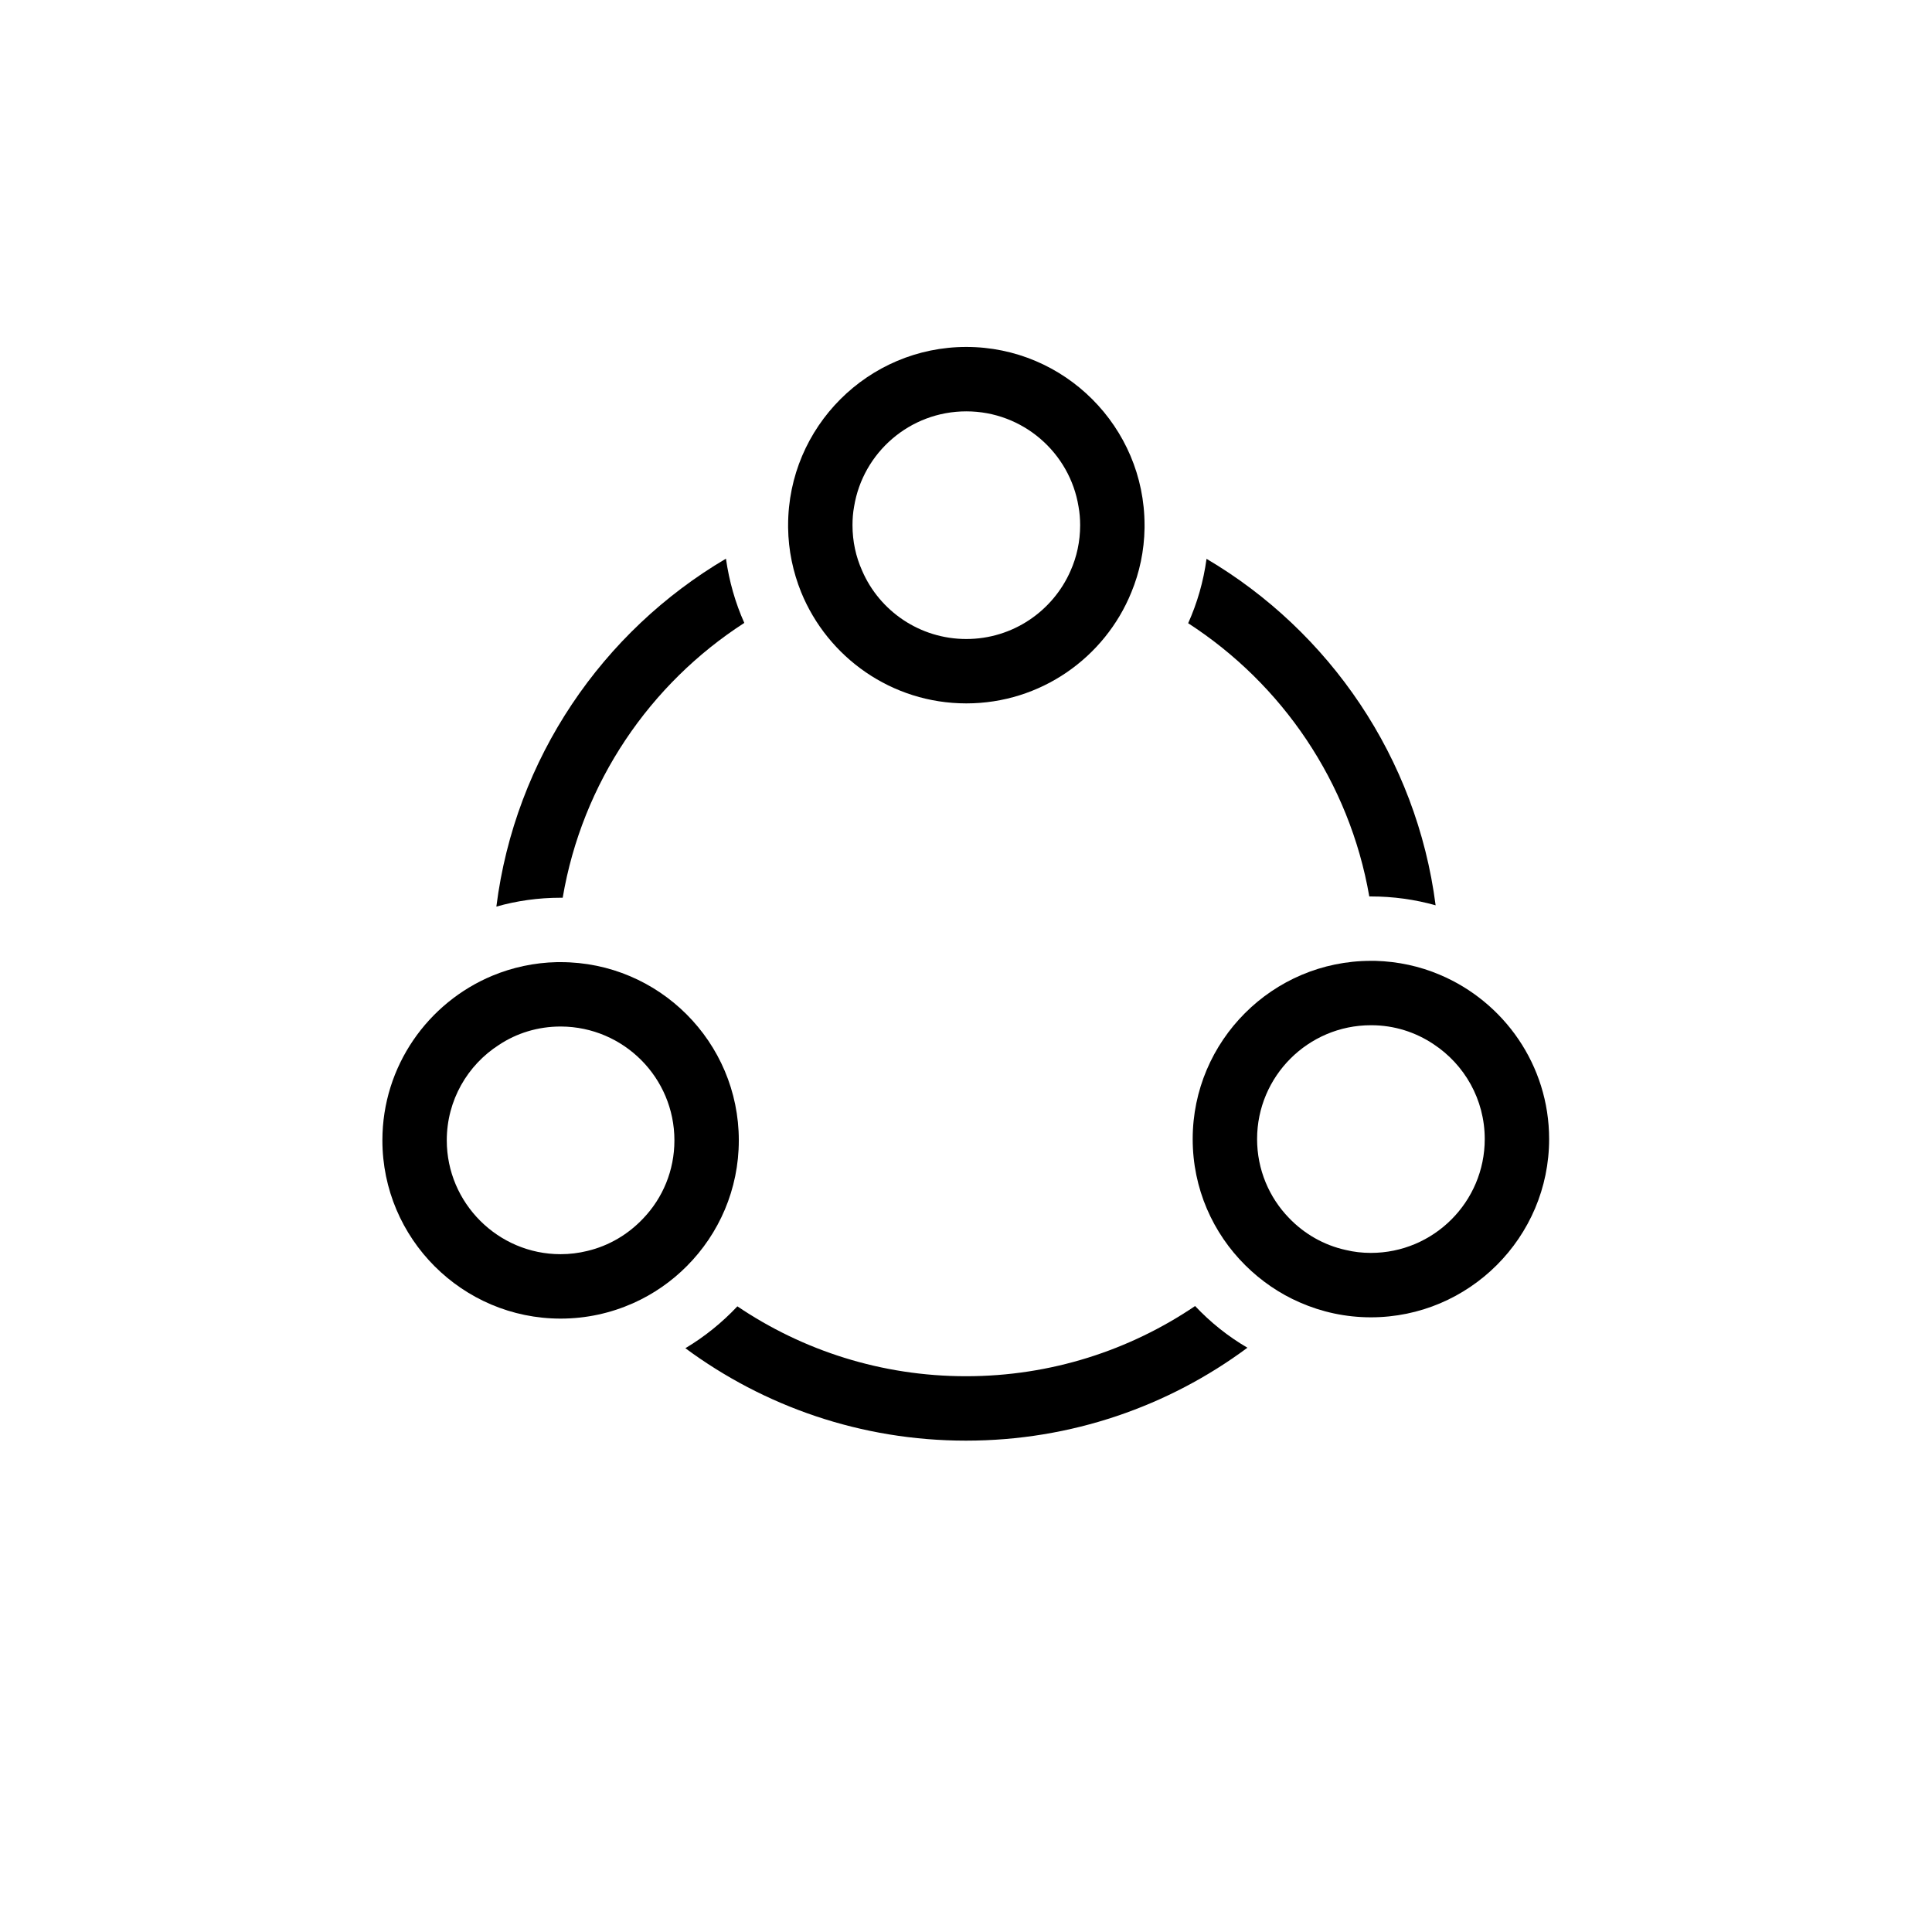
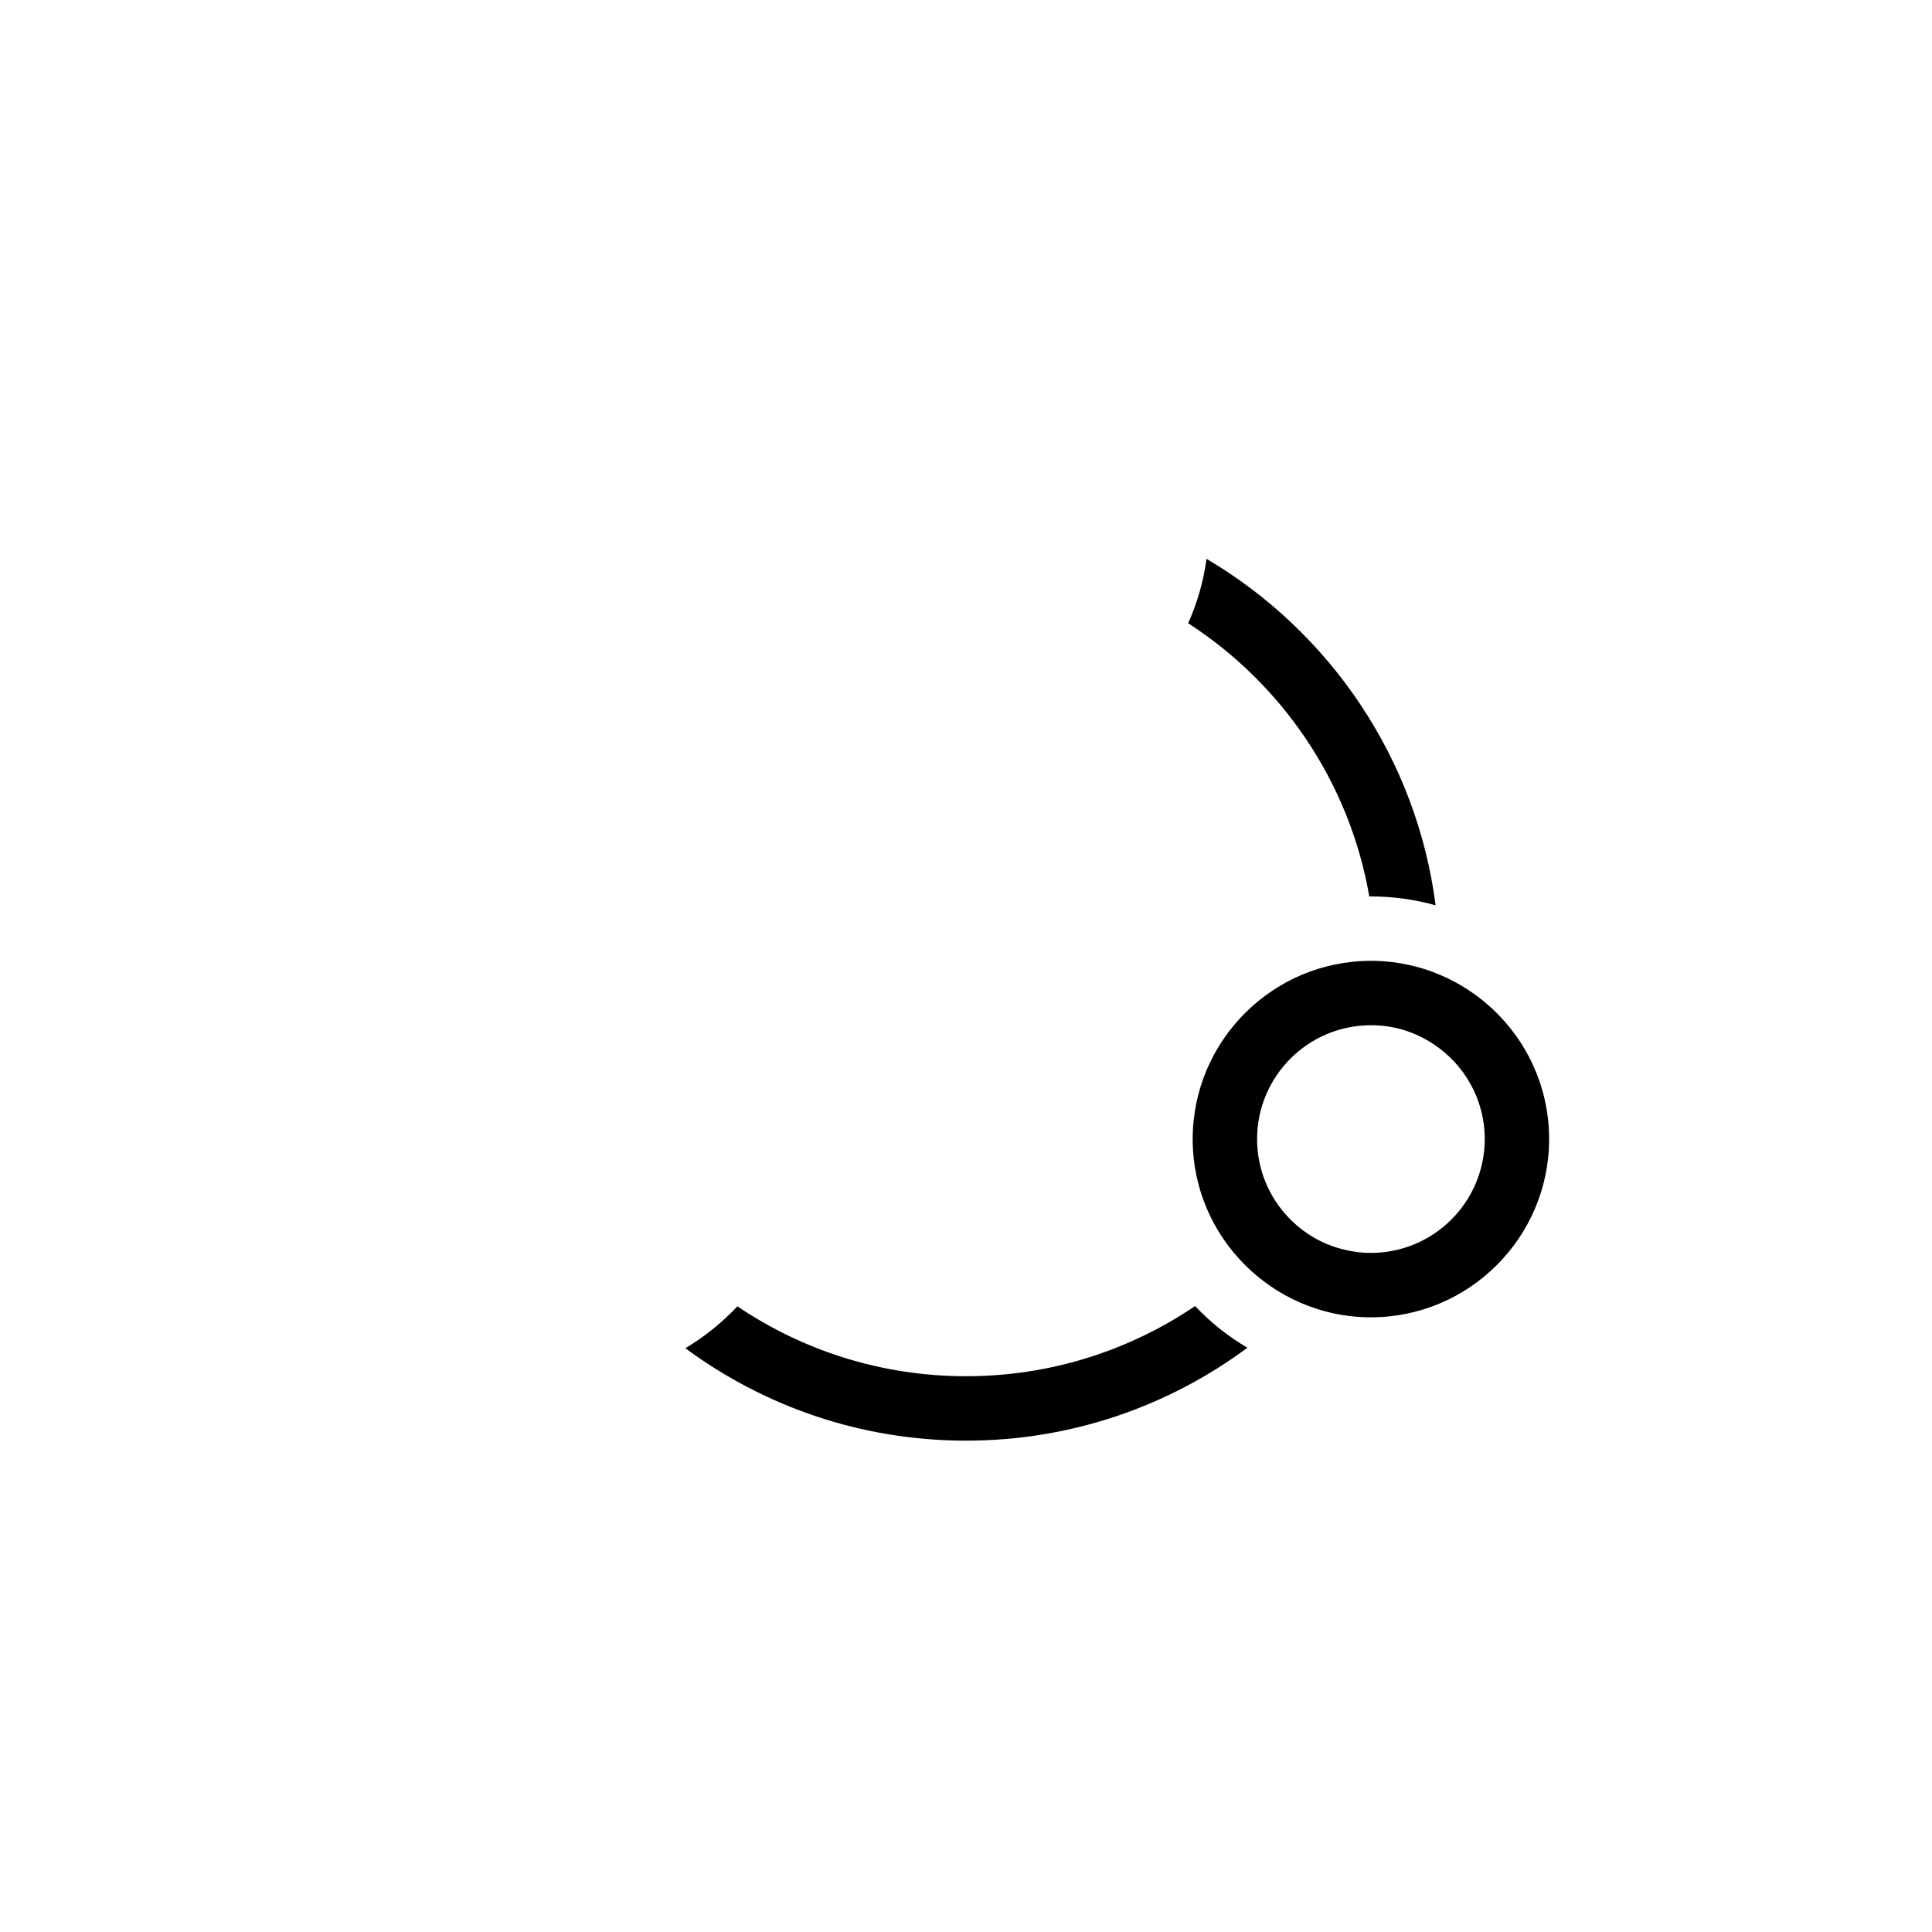
<svg xmlns="http://www.w3.org/2000/svg" width="120px" height="120px" viewBox="0 0 120 120" version="1.1">
  <title>over_80_sport_modes_large</title>
  <desc>Created with Sketch.</desc>
  <g id="over_80_sport_modes_large" stroke="none" stroke-width="1" fill="none" fill-rule="evenodd">
-     <path d="M59.995,0 C43.972,0 28.904,6.241 17.57,17.575 C6.241,28.908 0,43.976 0,60 C0,76.024 6.241,91.092 17.575,102.425 C28.908,113.759 43.972,120 60,120 C76.028,120 91.092,113.759 102.425,102.425 C113.759,91.092 120,76.028 120,60 C120,43.972 113.759,28.908 102.425,17.575 C91.087,6.246 76.019,0 59.995,0 L59.995,0 L59.995,0 Z" id="bg" fill-rule="nonzero" />
    <g id="icon" transform="translate(23, 21)" fill="#000000">
      <path d="M50.799,17.71 C56.63,21.48 60.819,27.58 62.049,34.68 L62.049,34.68 L62.149,34.68 C63.54,34.68 64.89,34.87 66.169,35.23 L66.169,35.23 C64.99,26.07 59.569,18.21 51.94,13.71 L51.94,13.71 C51.75,15.12 51.359,16.46 50.799,17.71 L50.799,17.71 Z" id="Fill-6" />
-       <path d="M7.83,35.31 C9.1,34.95 10.44,34.76 11.819,34.76 L11.819,34.76 L11.95,34.76 C13.16,27.611 17.37,21.47 23.23,17.69 L23.23,17.69 C22.67,16.441 22.29,15.1 22.09,13.7 L22.09,13.7 C14.43,18.21 8.99,26.1 7.83,35.31 L7.83,35.31 Z" id="Fill-5" />
      <path d="M37.001,64.48 C31.75,64.48 26.859,62.88 22.8,60.139 L22.8,60.139 C21.849,61.15 20.759,62.03 19.57,62.74 L19.57,62.74 C24.45,66.349 30.479,68.481 37.001,68.481 L37.001,68.481 C43.54,68.481 49.59,66.339 54.48,62.71 L54.48,62.71 C53.279,62.01 52.18,61.13 51.23,60.12 L51.23,60.12 C47.169,62.87 42.269,64.48 37.001,64.48 L37.001,64.48 Z" id="Fill-4" />
-       <path d="M25.951,11.62 L25.951,11.781 C25.969,13.19 26.26,14.54 26.76,15.78 L26.76,15.78 C28.41,19.83 32.389,22.689 37.019,22.689 L37.019,22.689 C41.649,22.689 45.63,19.83 47.27,15.79 L47.27,15.79 C47.779,14.56 48.069,13.21 48.09,11.799 L48.09,11.799 L48.09,11.62 C48.09,5.52 43.12,0.549 37.019,0.549 L37.019,0.549 C30.92,0.549 25.951,5.52 25.951,11.62 L25.951,11.62 Z M30.55,14.45 C30.16,13.58 29.95,12.63 29.95,11.62 L29.95,11.62 C29.95,11.23 29.979,10.84 30.05,10.46 L30.05,10.46 C30.599,7.11 33.51,4.55 37.019,4.55 L37.019,4.55 C40.53,4.55 43.45,7.12 43.99,10.47 L43.99,10.47 C44.059,10.84 44.09,11.23 44.09,11.62 L44.09,11.62 C44.09,12.63 43.88,13.59 43.491,14.46 L43.491,14.46 C42.4,16.95 39.91,18.69 37.019,18.69 L37.019,18.69 C34.131,18.69 31.63,16.95 30.55,14.45 L30.55,14.45 Z" id="Fill-3" />
      <path d="M62.149,38.68 C56.05,38.68 51.08,43.65 51.08,49.75 L51.08,49.75 C51.08,52.821 52.33,55.59 54.359,57.6 L54.359,57.6 C55.33,58.56 56.469,59.349 57.74,59.899 L57.74,59.899 C59.089,60.49 60.58,60.821 62.149,60.821 L62.149,60.821 C68.25,60.821 73.219,55.85 73.219,49.75 L73.219,49.75 C73.219,45.16 70.411,41.22 66.42,39.54 L66.42,39.54 C65.19,39.019 63.84,38.719 62.42,38.68 L62.42,38.68 L62.149,38.68 Z M60.59,56.639 C59.22,56.34 58,55.63 57.06,54.649 L57.06,54.649 C55.83,53.38 55.08,51.65 55.08,49.75 L55.08,49.75 C55.08,45.849 58.25,42.679 62.149,42.679 L62.149,42.679 L62.171,42.679 C63.599,42.679 64.92,43.11 66.029,43.849 L66.029,43.849 C67.95,45.109 69.22,47.28 69.22,49.75 L69.22,49.75 C69.22,53.65 66.05,56.82 62.149,56.82 L62.149,56.82 C61.609,56.82 61.09,56.76 60.59,56.639 L60.59,56.639 Z" id="Fill-2" />
-       <path d="M11.59,38.76 C10.179,38.79 8.819,39.09 7.59,39.6 L7.59,39.6 C3.58,41.269 0.751,45.22 0.751,49.83 L0.751,49.83 C0.751,55.93 5.719,60.901 11.82,60.901 L11.82,60.901 C13.421,60.901 14.929,60.56 16.31,59.95 L16.31,59.95 C17.57,59.39 18.71,58.6 19.67,57.63 L19.67,57.63 C21.66,55.63 22.889,52.87 22.889,49.83 L22.889,49.83 C22.889,43.72 17.929,38.76 11.82,38.76 L11.82,38.76 L11.59,38.76 Z M4.75,49.83 C4.75,47.34 6.041,45.151 7.99,43.901 L7.99,43.901 C9.09,43.17 10.41,42.759 11.82,42.759 L11.82,42.759 L11.849,42.759 C15.74,42.78 18.889,45.939 18.889,49.83 L18.889,49.83 C18.889,51.71 18.16,53.41 16.96,54.67 L16.96,54.67 C16.029,55.66 14.83,56.38 13.469,56.701 L13.469,56.701 C12.939,56.83 12.389,56.9 11.82,56.9 L11.82,56.9 C7.929,56.9 4.75,53.72 4.75,49.83 L4.75,49.83 Z" id="Fill-1" />
    </g>
  </g>
</svg>